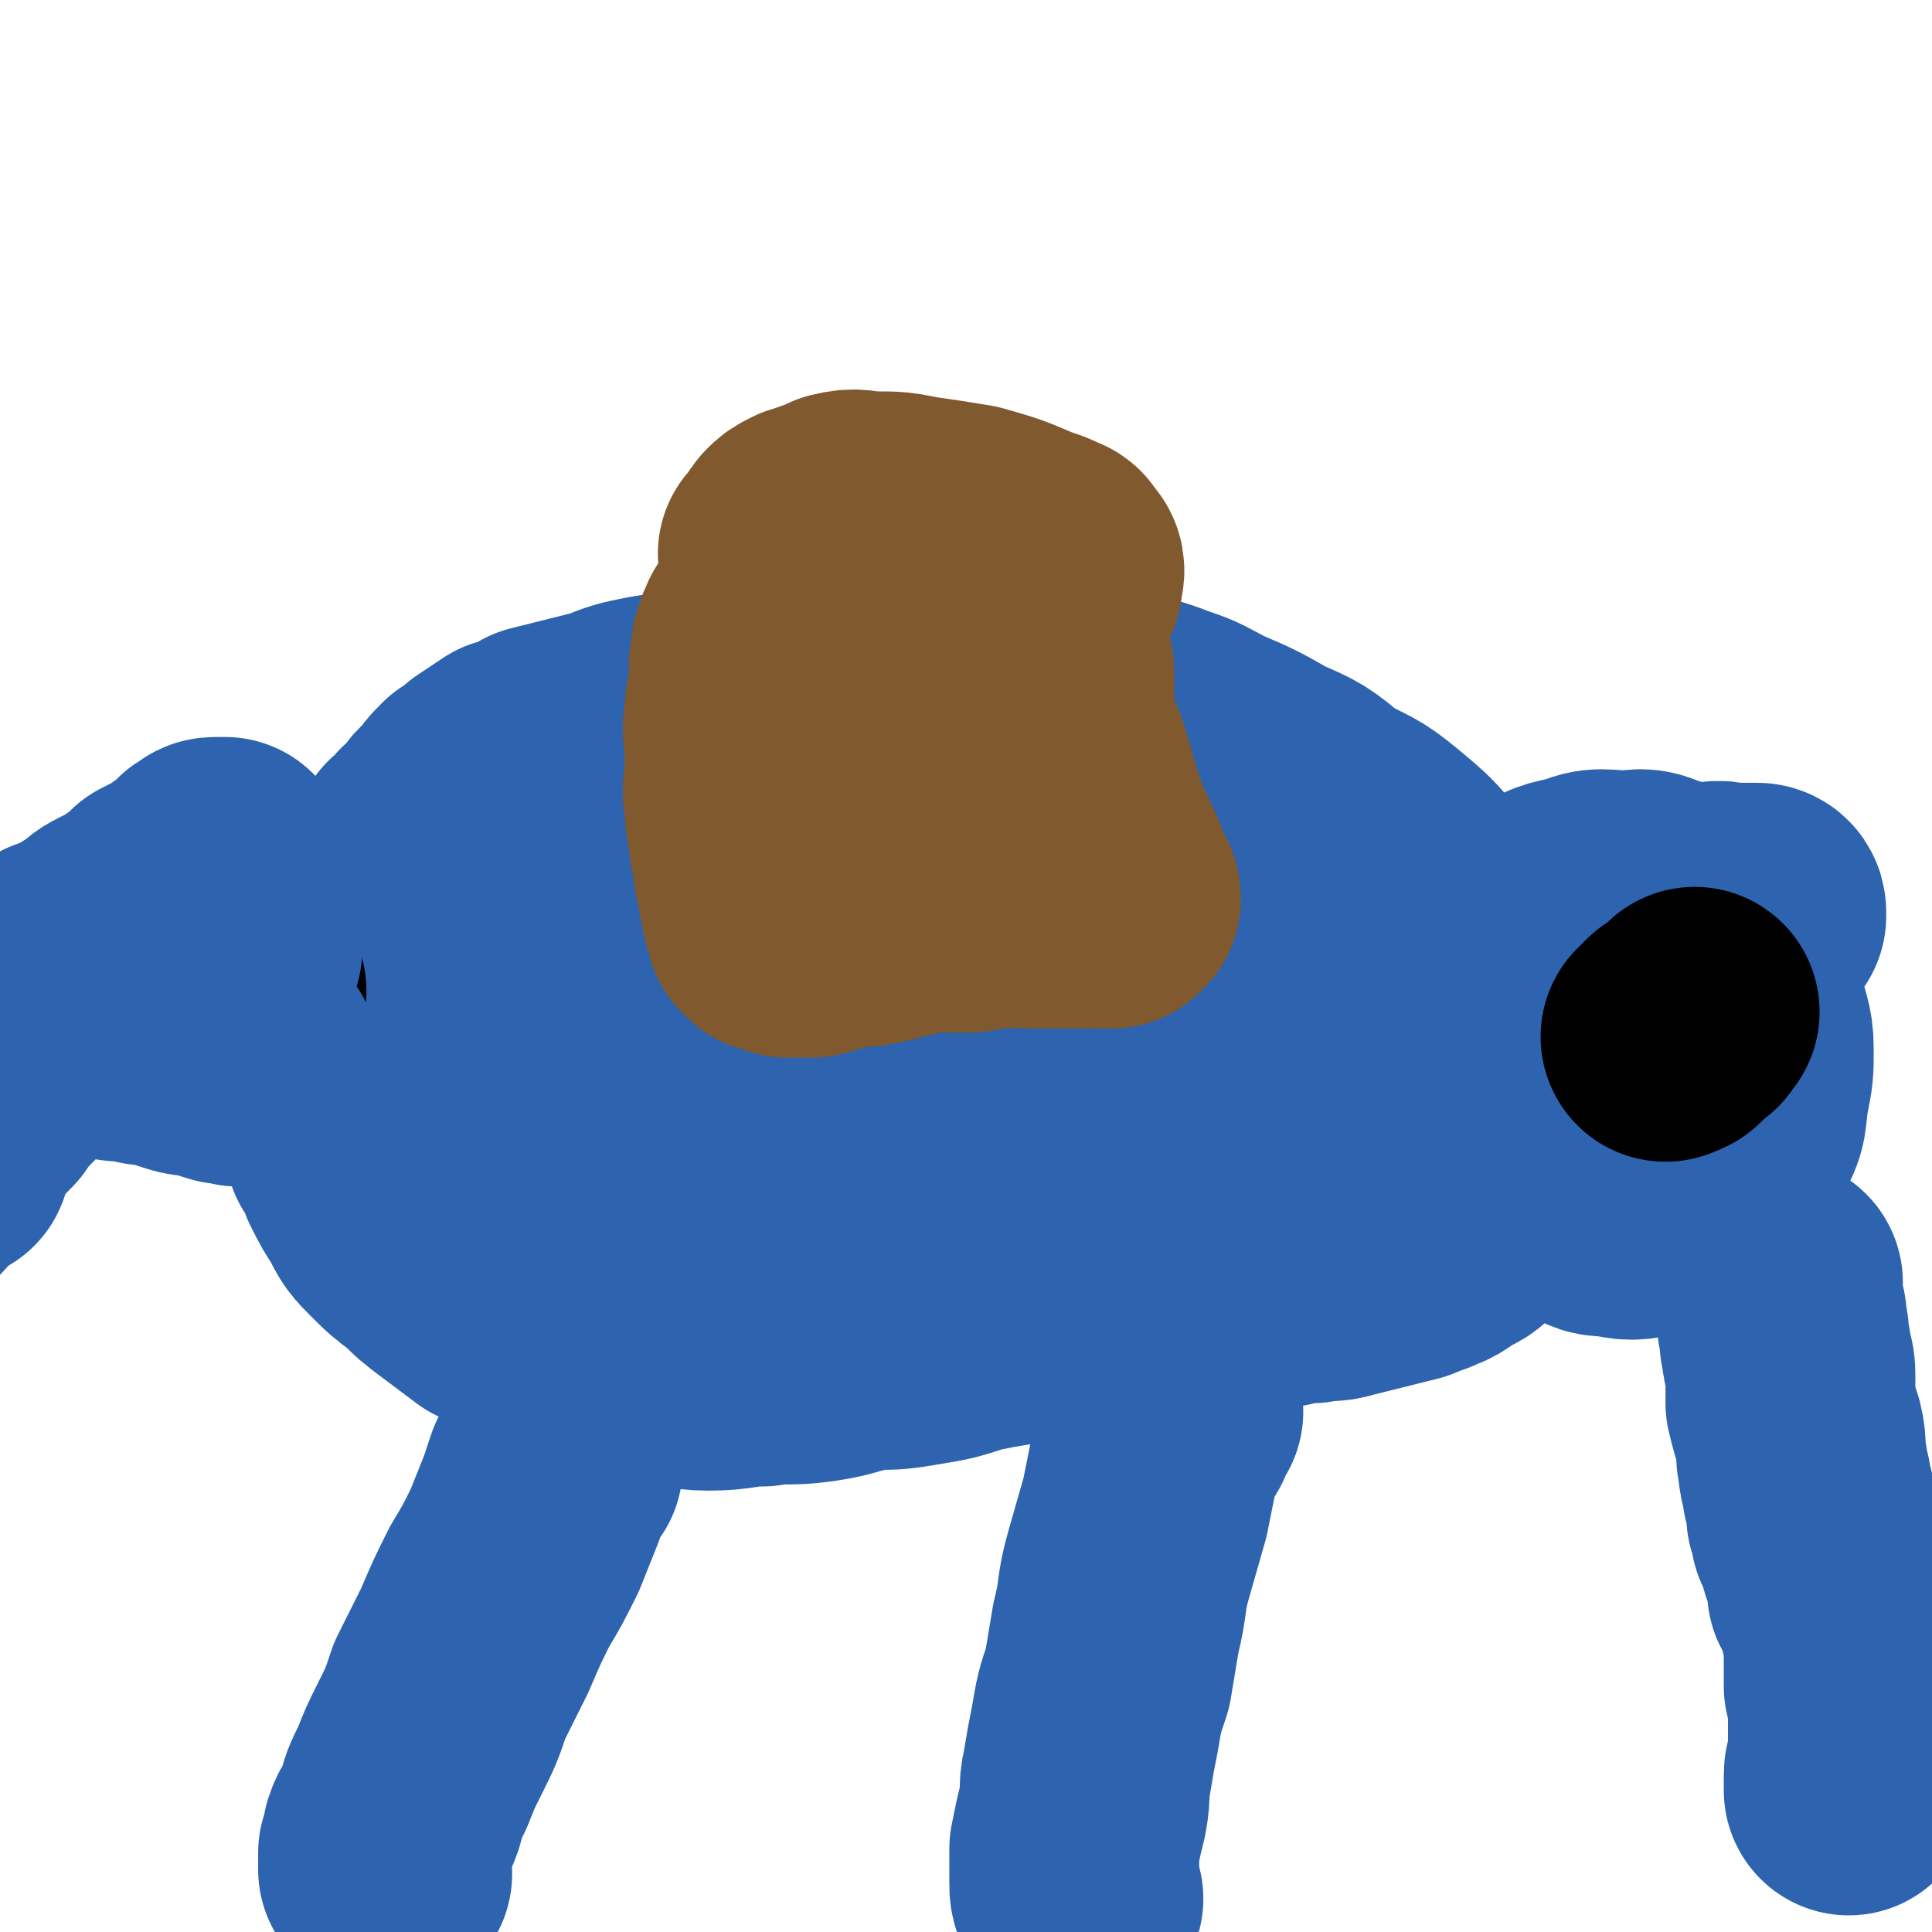
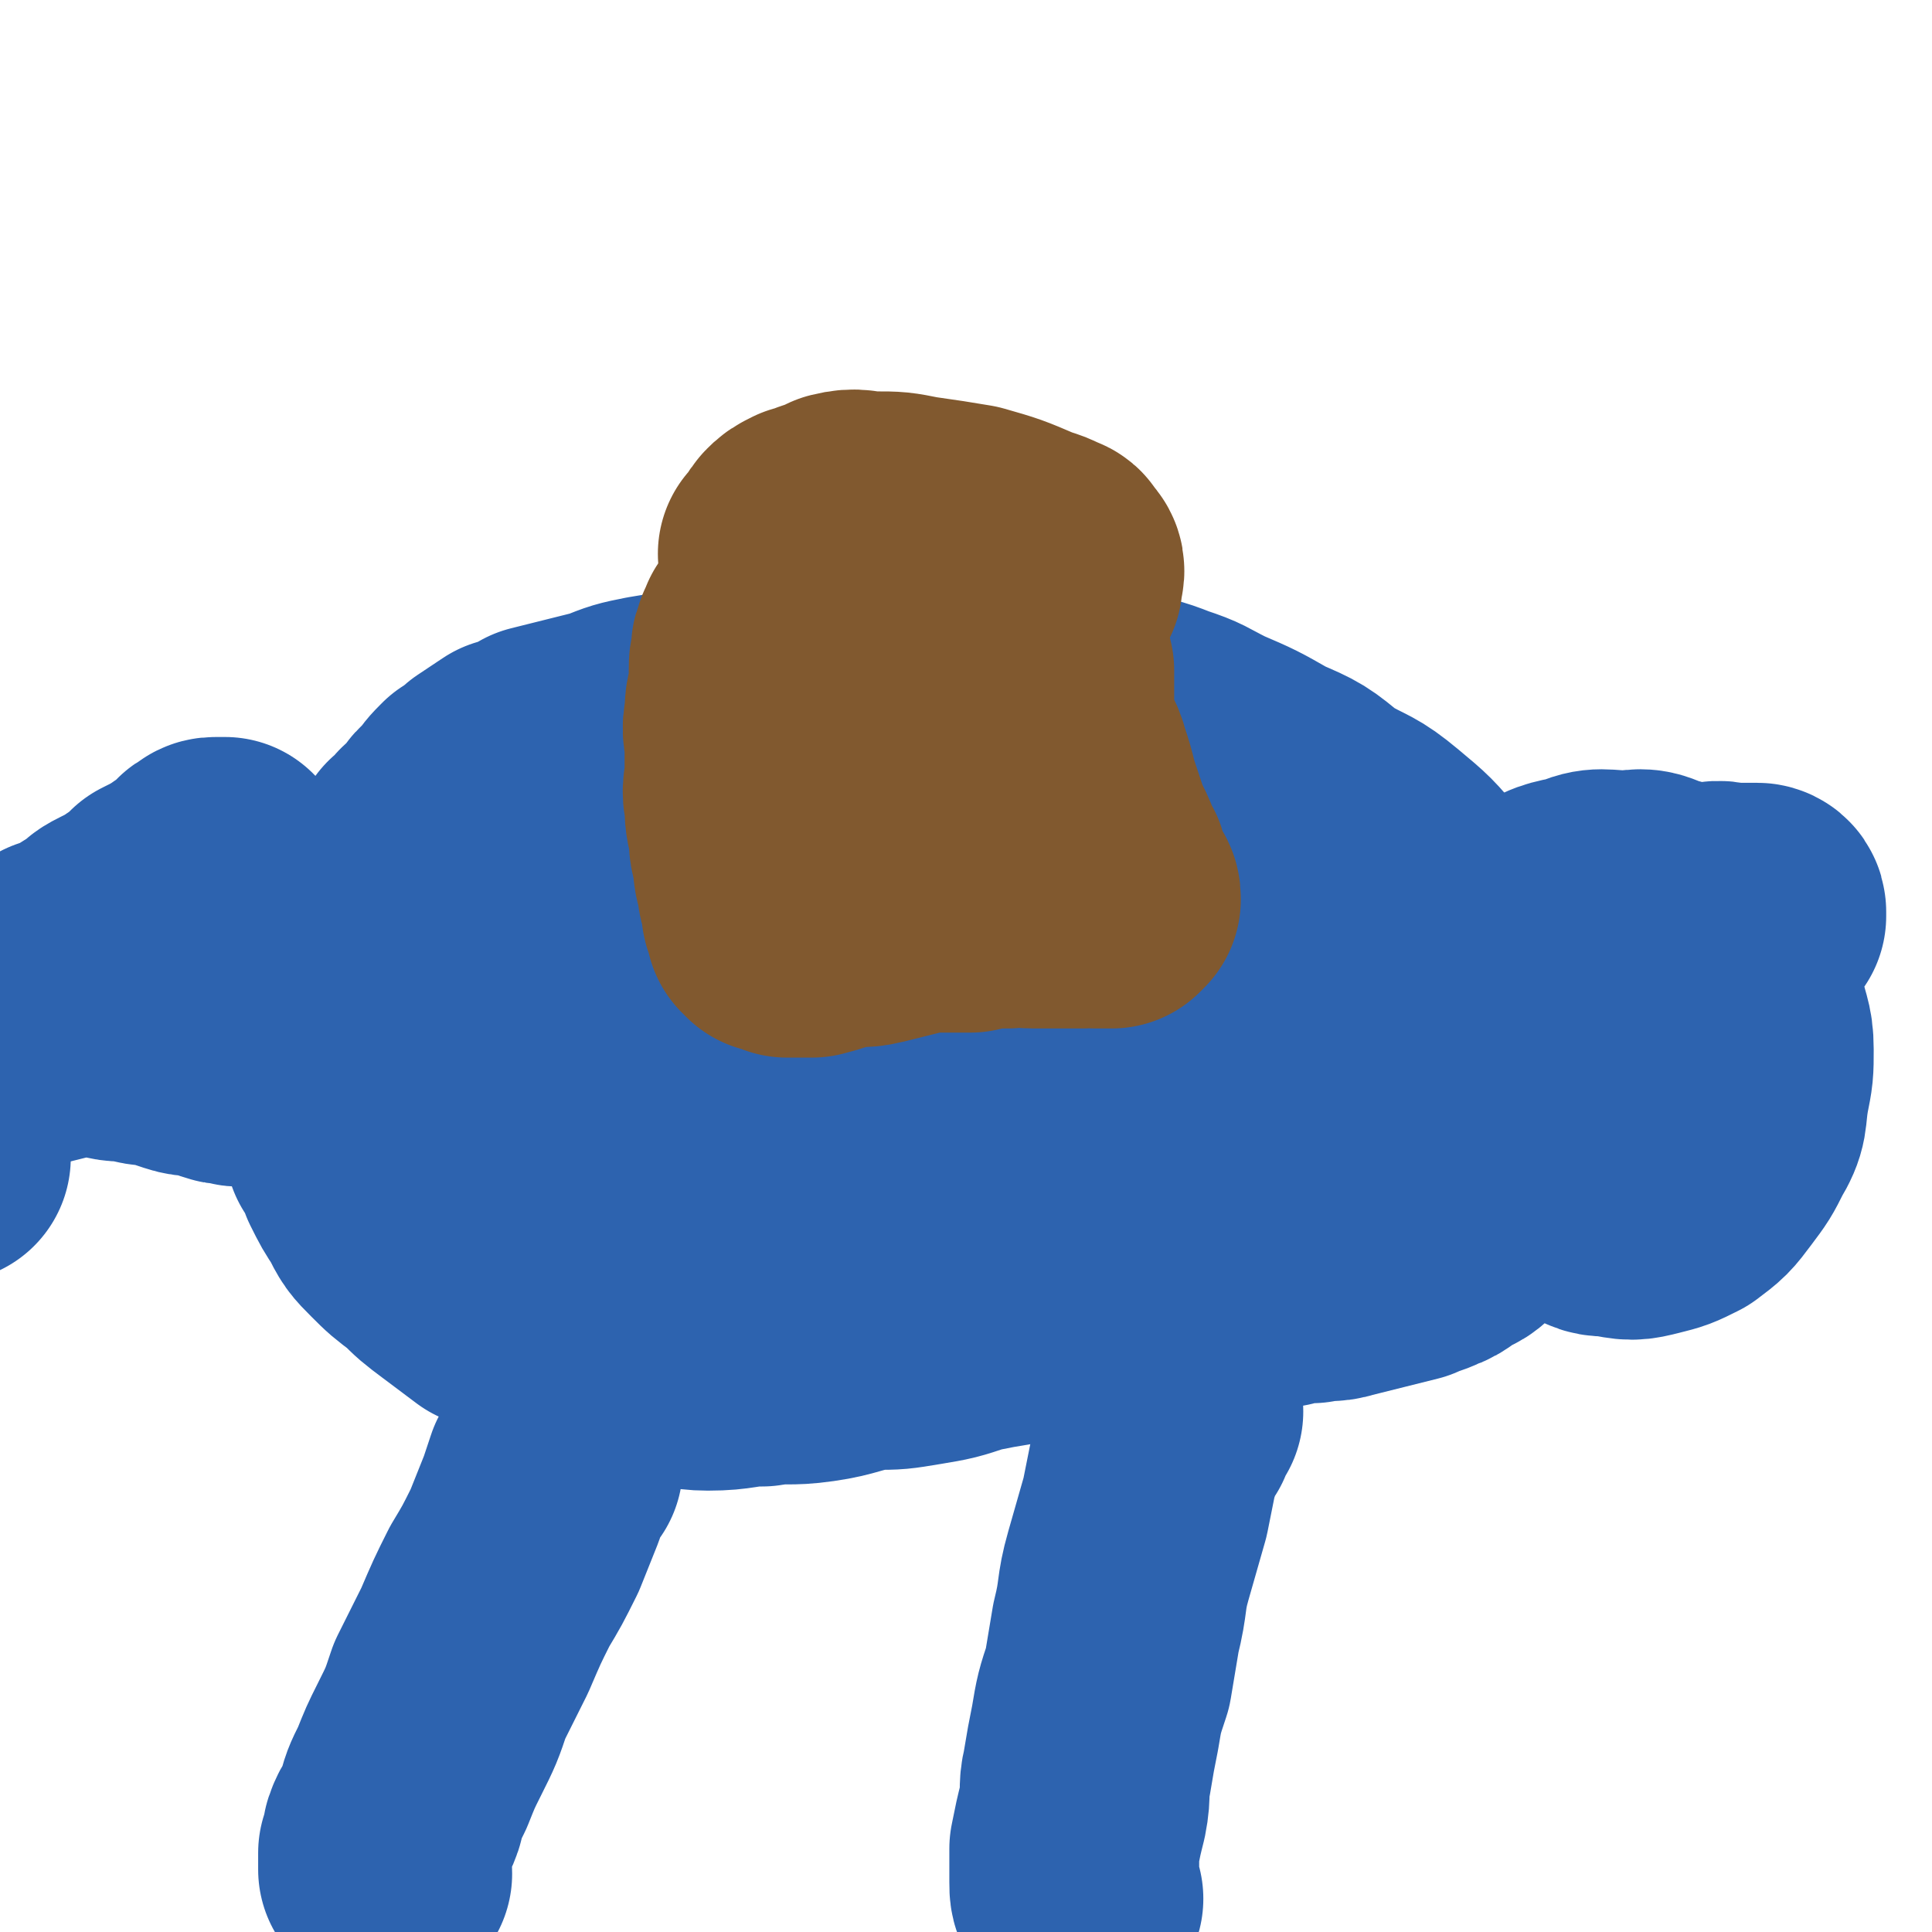
<svg xmlns="http://www.w3.org/2000/svg" viewBox="0 0 464 464" version="1.1">
  <g fill="none" stroke="#2D63AF" stroke-width="60" stroke-linecap="round" stroke-linejoin="round">
    <path d="M249,169c0,0 0,0 0,0 -1,0 -1,0 -1,0 -1,0 -1,0 -1,0 -1,0 -1,0 -2,0 0,0 0,0 -1,0 -1,-1 -1,-1 -3,-1 -1,-1 -1,-2 -3,-2 -3,0 -3,0 -5,0 -3,0 -3,0 -6,0 -3,0 -3,0 -6,0 -3,0 -3,0 -6,0 -4,0 -4,0 -8,0 -3,0 -3,0 -6,0 -4,0 -4,0 -8,1 -4,0 -4,1 -8,2 -4,0 -5,0 -9,1 -4,0 -4,0 -8,1 -6,1 -6,1 -12,2 -5,1 -5,1 -10,3 -4,1 -4,1 -8,2 -4,1 -4,1 -8,2 -3,2 -3,2 -7,3 -3,2 -3,2 -6,4 -2,2 -2,2 -4,3 -2,2 -2,2 -4,5 -2,1 -2,2 -3,3 -1,2 -1,2 -3,3 -1,2 -1,2 -3,3 -1,2 0,2 -1,3 -1,2 -2,2 -3,3 -1,2 -1,2 -2,3 0,2 -1,1 -1,3 -1,2 -1,2 -2,5 -1,2 -1,2 -2,4 -1,2 -1,2 -2,5 -1,2 -1,2 -2,5 -1,2 -1,2 -2,4 -1,4 0,4 -1,7 0,3 0,3 -1,5 0,3 0,4 0,7 0,3 0,3 0,5 1,3 1,3 1,6 1,3 1,3 2,6 2,3 2,3 3,6 2,4 2,4 4,7 2,4 2,4 5,7 3,3 3,3 7,6 3,3 3,3 7,6 4,3 4,3 8,6 5,2 5,2 10,4 5,3 4,3 10,5 4,2 4,2 9,3 6,1 6,1 12,2 6,0 6,1 11,1 7,0 7,-1 13,-1 6,-1 6,0 13,-1 7,-1 7,-2 14,-3 5,0 5,0 11,-1 6,-1 6,-1 12,-3 5,-1 5,-1 11,-2 5,-1 5,-1 10,-2 6,0 6,0 12,-1 4,-1 4,-1 9,-2 5,0 5,0 9,-1 4,0 4,0 8,-1 4,0 4,-1 7,-1 4,-1 4,-1 9,-1 3,-1 3,-1 7,-1 4,-1 4,0 7,-1 4,-1 4,-1 8,-2 4,-1 4,-1 8,-2 2,-1 3,-1 5,-2 3,-1 3,-2 5,-3 2,-1 3,-1 4,-3 2,-1 2,-1 3,-3 1,-1 1,-1 2,-3 1,-1 1,-1 1,-3 1,-1 1,-2 1,-4 1,-2 0,-2 0,-4 0,-3 0,-3 0,-6 0,-3 1,-3 0,-7 0,-4 1,-4 0,-7 -1,-5 -1,-5 -2,-10 -1,-4 -1,-4 -2,-9 -1,-3 -1,-4 -2,-7 -2,-5 -2,-5 -5,-9 -3,-4 -2,-4 -6,-8 -5,-6 -5,-6 -11,-11 -6,-5 -6,-4 -13,-8 -6,-5 -6,-5 -13,-8 -7,-4 -7,-4 -14,-7 -6,-3 -5,-3 -11,-5 -5,-2 -6,-2 -11,-3 -5,-1 -5,0 -10,-1 -4,0 -4,0 -9,0 -5,0 -5,0 -10,0 -5,0 -5,1 -11,1 -5,1 -5,1 -10,1 -6,1 -6,1 -11,1 -4,0 -4,0 -8,1 -5,0 -5,0 -9,1 -3,0 -3,0 -6,0 -2,0 -3,0 -4,1 -1,1 -1,1 -1,2 " />
    <path d="M135,348c0,0 0,0 0,0 -1,1 -1,1 -1,2 -1,1 0,1 0,2 -1,1 -1,1 -2,2 -1,3 -1,3 -2,6 -2,5 -2,5 -4,10 -3,6 -3,6 -6,11 -3,6 -3,6 -6,13 -3,6 -3,6 -6,12 -2,6 -2,6 -5,12 -2,4 -2,4 -4,9 -2,4 -2,4 -3,8 -1,3 -2,3 -3,6 0,2 0,2 -1,4 0,1 0,1 0,3 0,0 0,0 0,1 1,0 1,0 1,1 " />
    <path d="M283,339c0,0 0,0 0,0 -1,1 -1,1 -2,2 0,1 0,1 0,2 -1,1 -1,1 -2,3 -1,3 -1,3 -2,6 -1,5 -1,5 -2,10 -2,7 -2,7 -4,14 -2,7 -1,7 -3,15 -1,6 -1,6 -2,12 -2,6 -2,6 -3,12 -1,5 -1,5 -2,11 -1,4 0,4 -1,9 -1,4 -1,4 -2,9 0,4 0,4 0,8 0,2 0,2 1,4 " />
    <path d="M270,254c0,0 0,0 0,0 -2,0 -2,0 -4,-1 -2,0 -2,0 -4,-1 -4,-1 -4,-2 -9,-2 -10,-1 -10,-1 -21,-2 -13,0 -13,-1 -27,-1 -15,0 -15,-1 -30,0 -13,1 -13,1 -27,3 -10,2 -10,2 -20,5 -9,2 -9,2 -17,6 -5,2 -4,4 -9,7 -4,2 -5,1 -8,4 -2,2 -2,2 -3,5 0,1 0,2 1,3 2,1 3,1 7,1 7,1 7,2 15,2 13,0 13,0 26,-1 15,-1 15,-1 30,-3 16,-2 16,-2 31,-6 14,-3 14,-3 28,-7 11,-3 11,-3 22,-8 8,-3 8,-3 16,-8 6,-3 7,-3 12,-7 4,-3 4,-3 7,-7 1,-3 1,-4 1,-7 0,-3 0,-3 -2,-6 -2,-3 -3,-3 -6,-5 -5,-3 -6,-4 -11,-5 -10,-3 -10,-3 -21,-3 -14,-1 -14,-1 -29,0 -16,2 -16,1 -31,5 -12,2 -12,3 -22,7 -6,2 -6,3 -12,6 -5,3 -5,3 -9,6 -2,1 -2,1 -3,3 0,1 -1,1 0,2 0,1 0,2 1,2 2,1 2,0 4,0 6,0 6,0 12,0 12,1 12,2 23,1 17,0 17,0 33,-1 16,-1 16,-1 31,-2 13,-1 13,-1 25,-3 10,-1 9,-1 19,-3 6,-2 7,-1 13,-3 4,-2 4,-2 8,-4 3,-2 4,-2 5,-3 1,-1 1,-2 0,-3 -1,-2 -2,-2 -4,-3 -3,-1 -3,-1 -6,-2 -5,-1 -5,-1 -10,-1 -9,-1 -9,-1 -17,0 -16,0 -16,0 -31,2 -17,3 -17,4 -35,8 -13,3 -13,3 -27,7 -9,3 -8,3 -17,6 -5,2 -5,2 -10,4 -2,1 -2,1 -4,2 0,0 0,1 1,1 3,1 4,1 7,2 9,2 8,2 17,4 12,4 12,3 24,6 12,4 12,4 24,7 10,3 10,4 20,6 10,2 10,2 20,3 6,1 6,1 13,1 5,1 5,1 10,0 4,0 4,0 7,-1 3,-1 3,-1 5,-2 1,-1 1,-2 2,-4 0,-1 0,-1 1,-2 0,-2 0,-1 1,-3 0,-1 0,-1 1,-2 0,-1 0,0 1,-1 1,0 0,-1 1,-1 1,-1 1,-1 1,-1 0,0 0,0 0,1 -1,0 0,1 0,1 -2,2 -2,1 -3,3 -2,1 -2,1 -3,3 -1,2 -1,2 -1,3 -1,1 0,1 0,2 " />
    <path d="M423,220c0,0 0,0 0,0 0,-1 0,-1 0,-1 0,-1 -1,-1 -1,-1 -2,0 -2,0 -3,0 -2,0 -2,0 -4,0 -3,-1 -3,0 -6,0 -5,0 -5,-1 -10,0 -6,0 -6,0 -12,1 -5,0 -5,0 -10,1 -5,1 -5,1 -10,2 -5,1 -5,1 -9,3 -3,1 -3,2 -5,4 -3,4 -3,4 -5,8 -1,4 -1,5 0,9 1,6 2,6 4,11 2,6 2,6 5,11 4,5 4,5 8,9 4,4 4,5 7,8 4,3 4,3 9,4 3,2 3,2 6,2 5,1 5,1 9,0 4,-1 4,-1 8,-3 4,-3 4,-3 7,-7 3,-4 3,-4 5,-8 3,-5 2,-5 3,-11 1,-5 1,-5 1,-10 0,-5 -1,-5 -2,-11 -1,-5 -1,-5 -4,-9 -1,-4 -1,-4 -4,-7 -2,-4 -2,-4 -5,-6 -3,-2 -3,-2 -7,-3 -4,-2 -4,-1 -8,-1 -5,0 -6,-1 -10,1 -5,1 -6,1 -10,4 -4,2 -4,3 -7,7 -2,3 -2,4 -3,8 -1,5 -1,5 0,10 1,5 1,5 3,9 2,4 2,5 5,8 2,3 3,3 6,5 3,2 3,2 6,3 3,1 3,1 5,1 3,0 3,0 6,-1 2,0 3,-1 4,-3 3,-2 3,-2 4,-5 1,-3 1,-3 1,-6 1,-3 1,-3 0,-6 0,-2 0,-2 -1,-5 -1,-2 0,-2 -1,-4 -1,-1 -1,-1 -2,-2 0,-1 0,-1 -1,-2 0,0 0,-1 0,-1 0,0 0,0 0,0 " />
-     <path d="M427,308c0,0 0,0 0,0 0,1 0,1 0,2 0,2 0,2 0,3 1,3 1,3 1,5 1,3 0,3 1,6 0,3 1,3 1,6 0,4 0,4 0,7 1,4 1,4 2,7 1,4 0,4 1,8 0,3 1,3 1,6 1,3 1,3 1,6 1,2 1,2 1,4 1,2 1,2 2,4 0,2 0,2 1,3 0,2 0,2 1,4 0,1 0,2 0,3 1,2 1,1 2,3 0,1 0,1 1,3 0,1 0,1 0,2 1,1 1,1 1,3 1,1 0,1 0,3 0,1 0,1 0,3 0,1 0,1 0,2 0,1 0,1 0,2 0,1 0,1 0,2 1,1 1,1 1,2 1,1 0,1 0,2 0,2 0,2 0,4 0,1 0,1 0,3 0,2 0,2 0,3 0,1 0,1 0,3 0,1 1,1 0,2 0,1 -1,1 -1,2 0,0 0,0 0,0 0,1 0,1 0,1 0,1 0,1 0,2 0,0 0,0 0,1 " />
  </g>
  <g fill="none" stroke="#000000" stroke-width="60" stroke-linecap="round" stroke-linejoin="round">
-     <path d="M407,243c0,0 0,0 0,0 -1,1 -1,2 -2,2 -2,2 -2,1 -3,2 0,1 0,1 0,1 -1,1 -1,0 -2,1 0,0 0,0 0,0 " />
-     <path d="M58,238c0,0 0,0 0,0 -1,-1 -1,-1 -2,-2 -1,0 -1,0 -3,0 -1,-1 -1,-1 -2,-1 -3,-1 -3,-1 -6,-2 -2,0 -2,0 -5,0 -3,0 -3,0 -6,1 -4,0 -4,0 -8,1 -4,2 -4,2 -8,4 -4,3 -4,3 -8,6 -4,4 -5,3 -8,7 -4,4 -3,4 -6,9 -3,4 -2,5 -5,8 -3,3 -3,3 -6,6 -3,3 -3,3 -5,6 -2,2 -2,2 -4,5 -2,2 -2,2 -4,4 -2,2 -2,2 -4,3 -2,2 -1,2 -3,4 -1,2 -1,2 -3,3 -1,2 -1,2 -2,4 0,2 0,2 0,4 0,2 0,2 0,4 0,3 0,3 1,7 0,2 0,2 1,4 " />
-   </g>
+     </g>
  <g fill="none" stroke="#2D63AF" stroke-width="60" stroke-linecap="round" stroke-linejoin="round">
-     <path d="M57,228c0,0 0,0 0,0 -1,0 -1,-1 -2,0 0,0 0,0 -1,0 -1,0 -1,0 -2,1 -1,0 -1,0 -2,1 -3,1 -3,1 -5,2 -3,1 -3,2 -7,3 -3,2 -3,2 -7,3 -4,2 -4,1 -7,3 -3,1 -3,2 -6,4 -3,1 -4,1 -7,3 -3,2 -3,2 -5,5 -3,2 -3,2 -5,5 -3,3 -3,3 -5,6 -2,2 -2,2 -4,4 -2,3 -2,3 -4,6 -2,2 -2,2 -4,5 -2,2 -2,2 -4,4 -1,2 -1,2 -3,3 -1,3 -2,3 -3,5 -2,3 -1,3 -3,6 -1,4 -1,4 -3,9 -1,2 -1,2 -2,5 " />
    <path d="M61,254c0,0 0,0 0,0 -1,1 -1,1 -2,1 -1,0 -1,0 -1,0 -1,0 -1,0 -2,-1 -1,0 -1,1 -3,0 -1,0 -1,-1 -3,-1 -3,-1 -3,0 -6,-1 -3,-1 -3,-1 -6,-2 -3,0 -3,0 -6,-1 -4,0 -4,0 -7,-1 -4,0 -4,0 -8,0 -4,1 -4,1 -8,2 -4,1 -4,0 -7,1 -4,1 -4,1 -7,3 -2,1 -1,2 -3,3 -1,1 -1,0 -3,1 -1,1 -1,1 -2,2 " />
    <path d="M54,207c0,0 0,0 0,0 -1,0 -1,0 -2,0 -1,0 -1,0 -2,1 -1,0 -1,1 -2,2 -1,1 -1,1 -3,2 -2,1 -1,1 -3,2 -2,1 -2,1 -4,2 -1,1 -1,1 -3,3 -2,1 -2,1 -3,2 -2,1 -2,1 -4,2 -2,1 -2,1 -4,3 -2,1 -2,1 -5,3 -2,1 -2,1 -5,2 -2,1 -2,1 -5,3 -3,1 -3,1 -6,3 -2,2 -2,2 -4,4 -3,3 -4,3 -6,6 -2,3 -1,4 -3,7 -1,4 -2,4 -3,9 -1,4 0,4 0,9 0,3 0,3 0,6 " />
  </g>
  <g fill="none" stroke="#81592F" stroke-width="60" stroke-linecap="round" stroke-linejoin="round">
    <path d="M183,152c0,0 0,0 0,0 0,0 0,0 0,1 -1,1 -1,1 -1,2 -1,1 0,1 0,2 -1,2 -1,2 -1,4 0,3 0,3 0,5 -1,3 -1,3 -1,6 -1,4 0,4 0,7 0,3 0,3 0,7 0,3 -1,3 0,7 0,3 0,3 1,7 0,3 0,3 1,6 0,3 0,3 1,6 0,2 0,2 1,4 0,1 0,1 0,2 0,1 0,1 1,2 0,1 0,1 0,2 1,0 1,0 1,1 1,0 1,0 1,0 1,1 1,0 2,1 1,0 1,0 3,0 1,0 1,0 3,0 4,-1 3,-1 7,-2 4,-1 4,0 8,-1 4,-1 4,-1 8,-2 4,-1 4,-1 7,-1 4,0 4,0 8,0 4,-1 4,-1 9,-1 3,-1 3,0 6,0 4,0 4,0 7,0 3,0 3,0 5,0 2,0 2,-1 3,0 1,0 1,0 2,0 1,0 1,0 2,0 1,-1 1,-1 1,-1 0,-1 0,-1 -1,-2 0,0 0,0 0,0 -1,-2 -1,-2 -2,-4 0,-2 0,-2 -1,-3 -1,-3 -1,-3 -2,-5 -1,-2 -1,-2 -2,-5 -1,-3 -1,-3 -2,-6 -1,-4 -1,-4 -2,-7 -1,-4 -2,-4 -3,-7 -1,-4 -1,-4 -1,-7 0,-5 0,-5 0,-9 -1,-3 -1,-3 -1,-7 -1,-3 0,-3 0,-7 0,-3 -1,-3 0,-5 0,-2 0,-2 0,-4 0,-1 0,-1 1,-2 0,-1 -1,-1 0,-2 0,0 1,0 1,1 0,0 0,1 0,1 -2,2 -2,2 -3,4 -3,2 -2,3 -5,5 -3,3 -3,3 -6,6 -4,4 -4,4 -8,7 -4,3 -4,3 -7,6 -3,3 -4,2 -7,5 -3,2 -3,2 -6,4 -2,1 -2,1 -5,3 -2,1 -2,1 -3,2 -1,1 -2,1 -2,1 -1,0 0,1 0,1 1,0 1,-1 3,0 2,0 2,0 5,1 4,0 4,1 8,1 4,1 4,1 8,1 4,0 4,0 8,1 4,0 4,0 7,0 3,0 3,0 6,0 1,0 2,0 3,-1 0,0 0,-1 0,-2 0,-2 -1,-2 -2,-3 -2,-3 -2,-3 -5,-5 -3,-3 -3,-3 -6,-6 -3,-2 -3,-3 -7,-5 -3,-2 -3,-2 -7,-4 -3,-1 -4,-1 -7,-2 -2,0 -2,0 -4,-1 -2,0 -2,0 -4,0 -2,0 -2,0 -3,0 0,0 0,0 -1,0 0,0 0,0 0,0 0,0 0,0 1,0 1,0 1,0 3,0 2,0 2,0 5,0 5,-1 5,-1 9,-2 6,-1 6,-1 11,-3 5,-1 5,-1 10,-3 4,-2 4,-1 7,-3 3,-2 3,-2 5,-4 0,-2 1,-3 0,-4 -3,-3 -4,-3 -7,-4 -7,-3 -7,-3 -14,-5 -6,-1 -6,-1 -13,-2 -5,-1 -5,-1 -10,-1 -4,0 -4,-1 -8,0 -2,1 -2,1 -5,2 -1,1 -1,1 -3,1 -2,1 -2,1 -3,2 -1,1 0,1 0,2 -1,1 -1,1 -2,1 0,1 -1,1 -1,1 0,0 1,0 2,0 2,0 2,0 4,1 1,1 1,1 3,2 " />
  </g>
</svg>